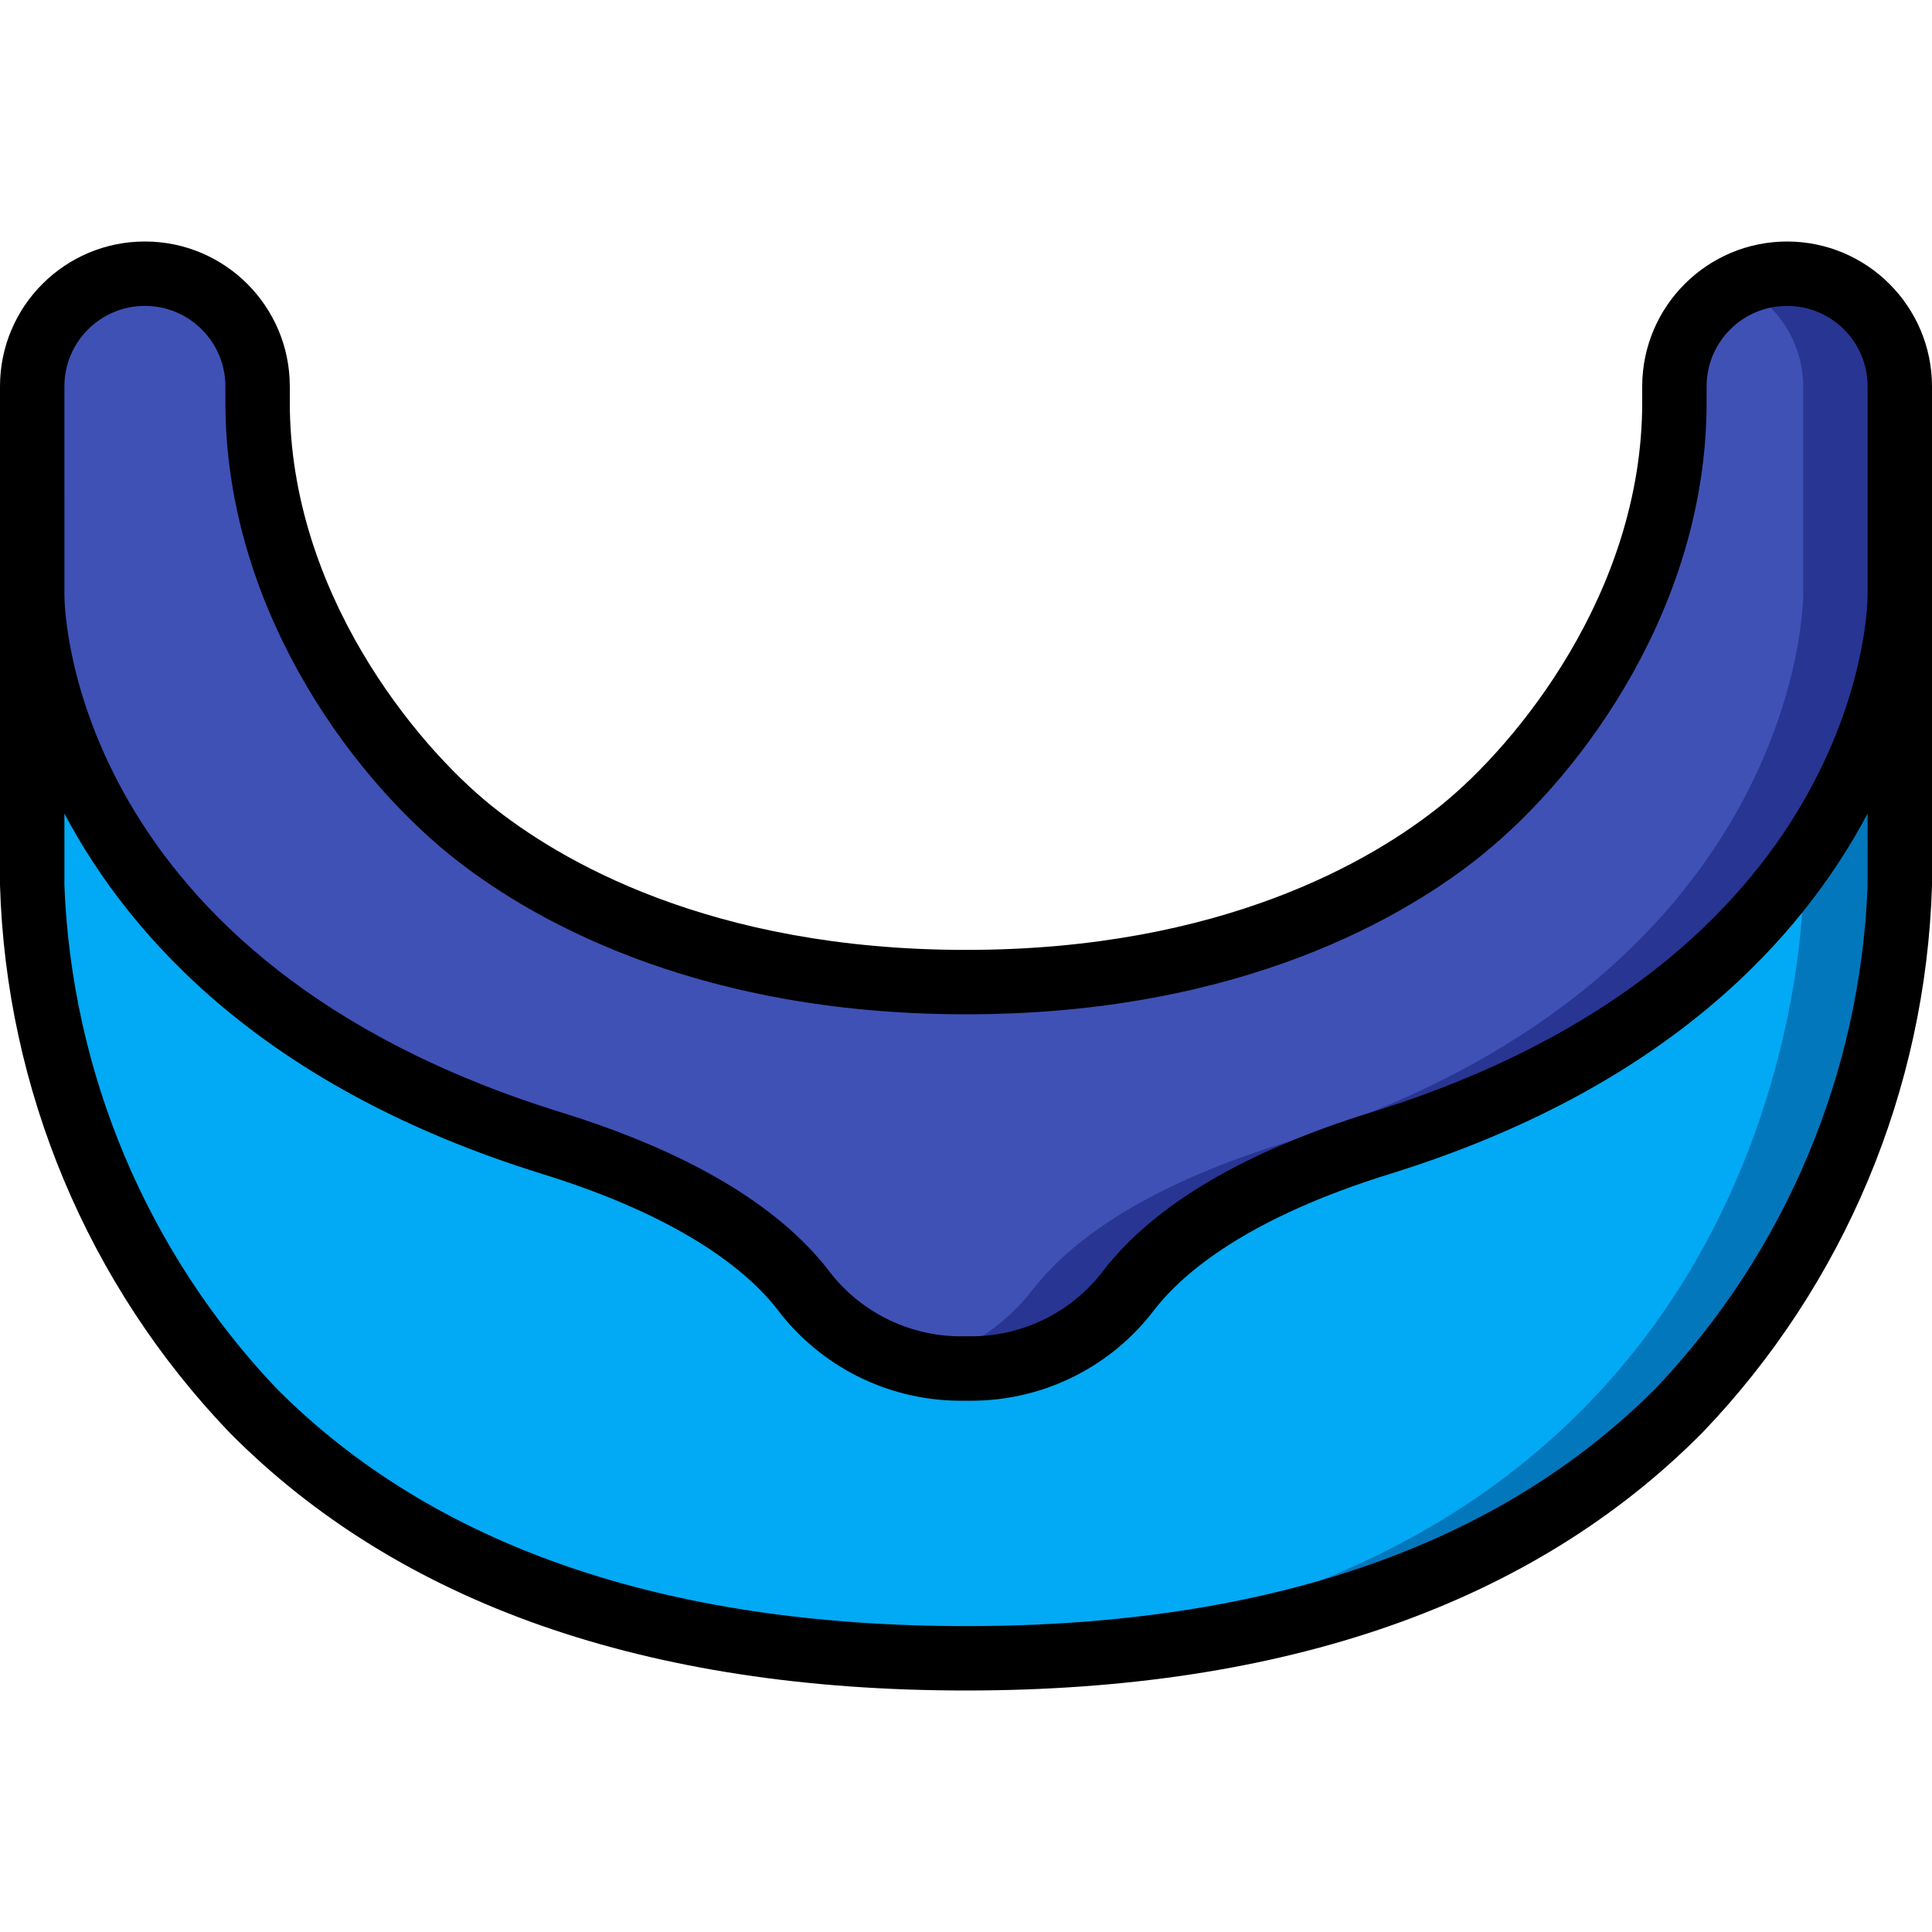
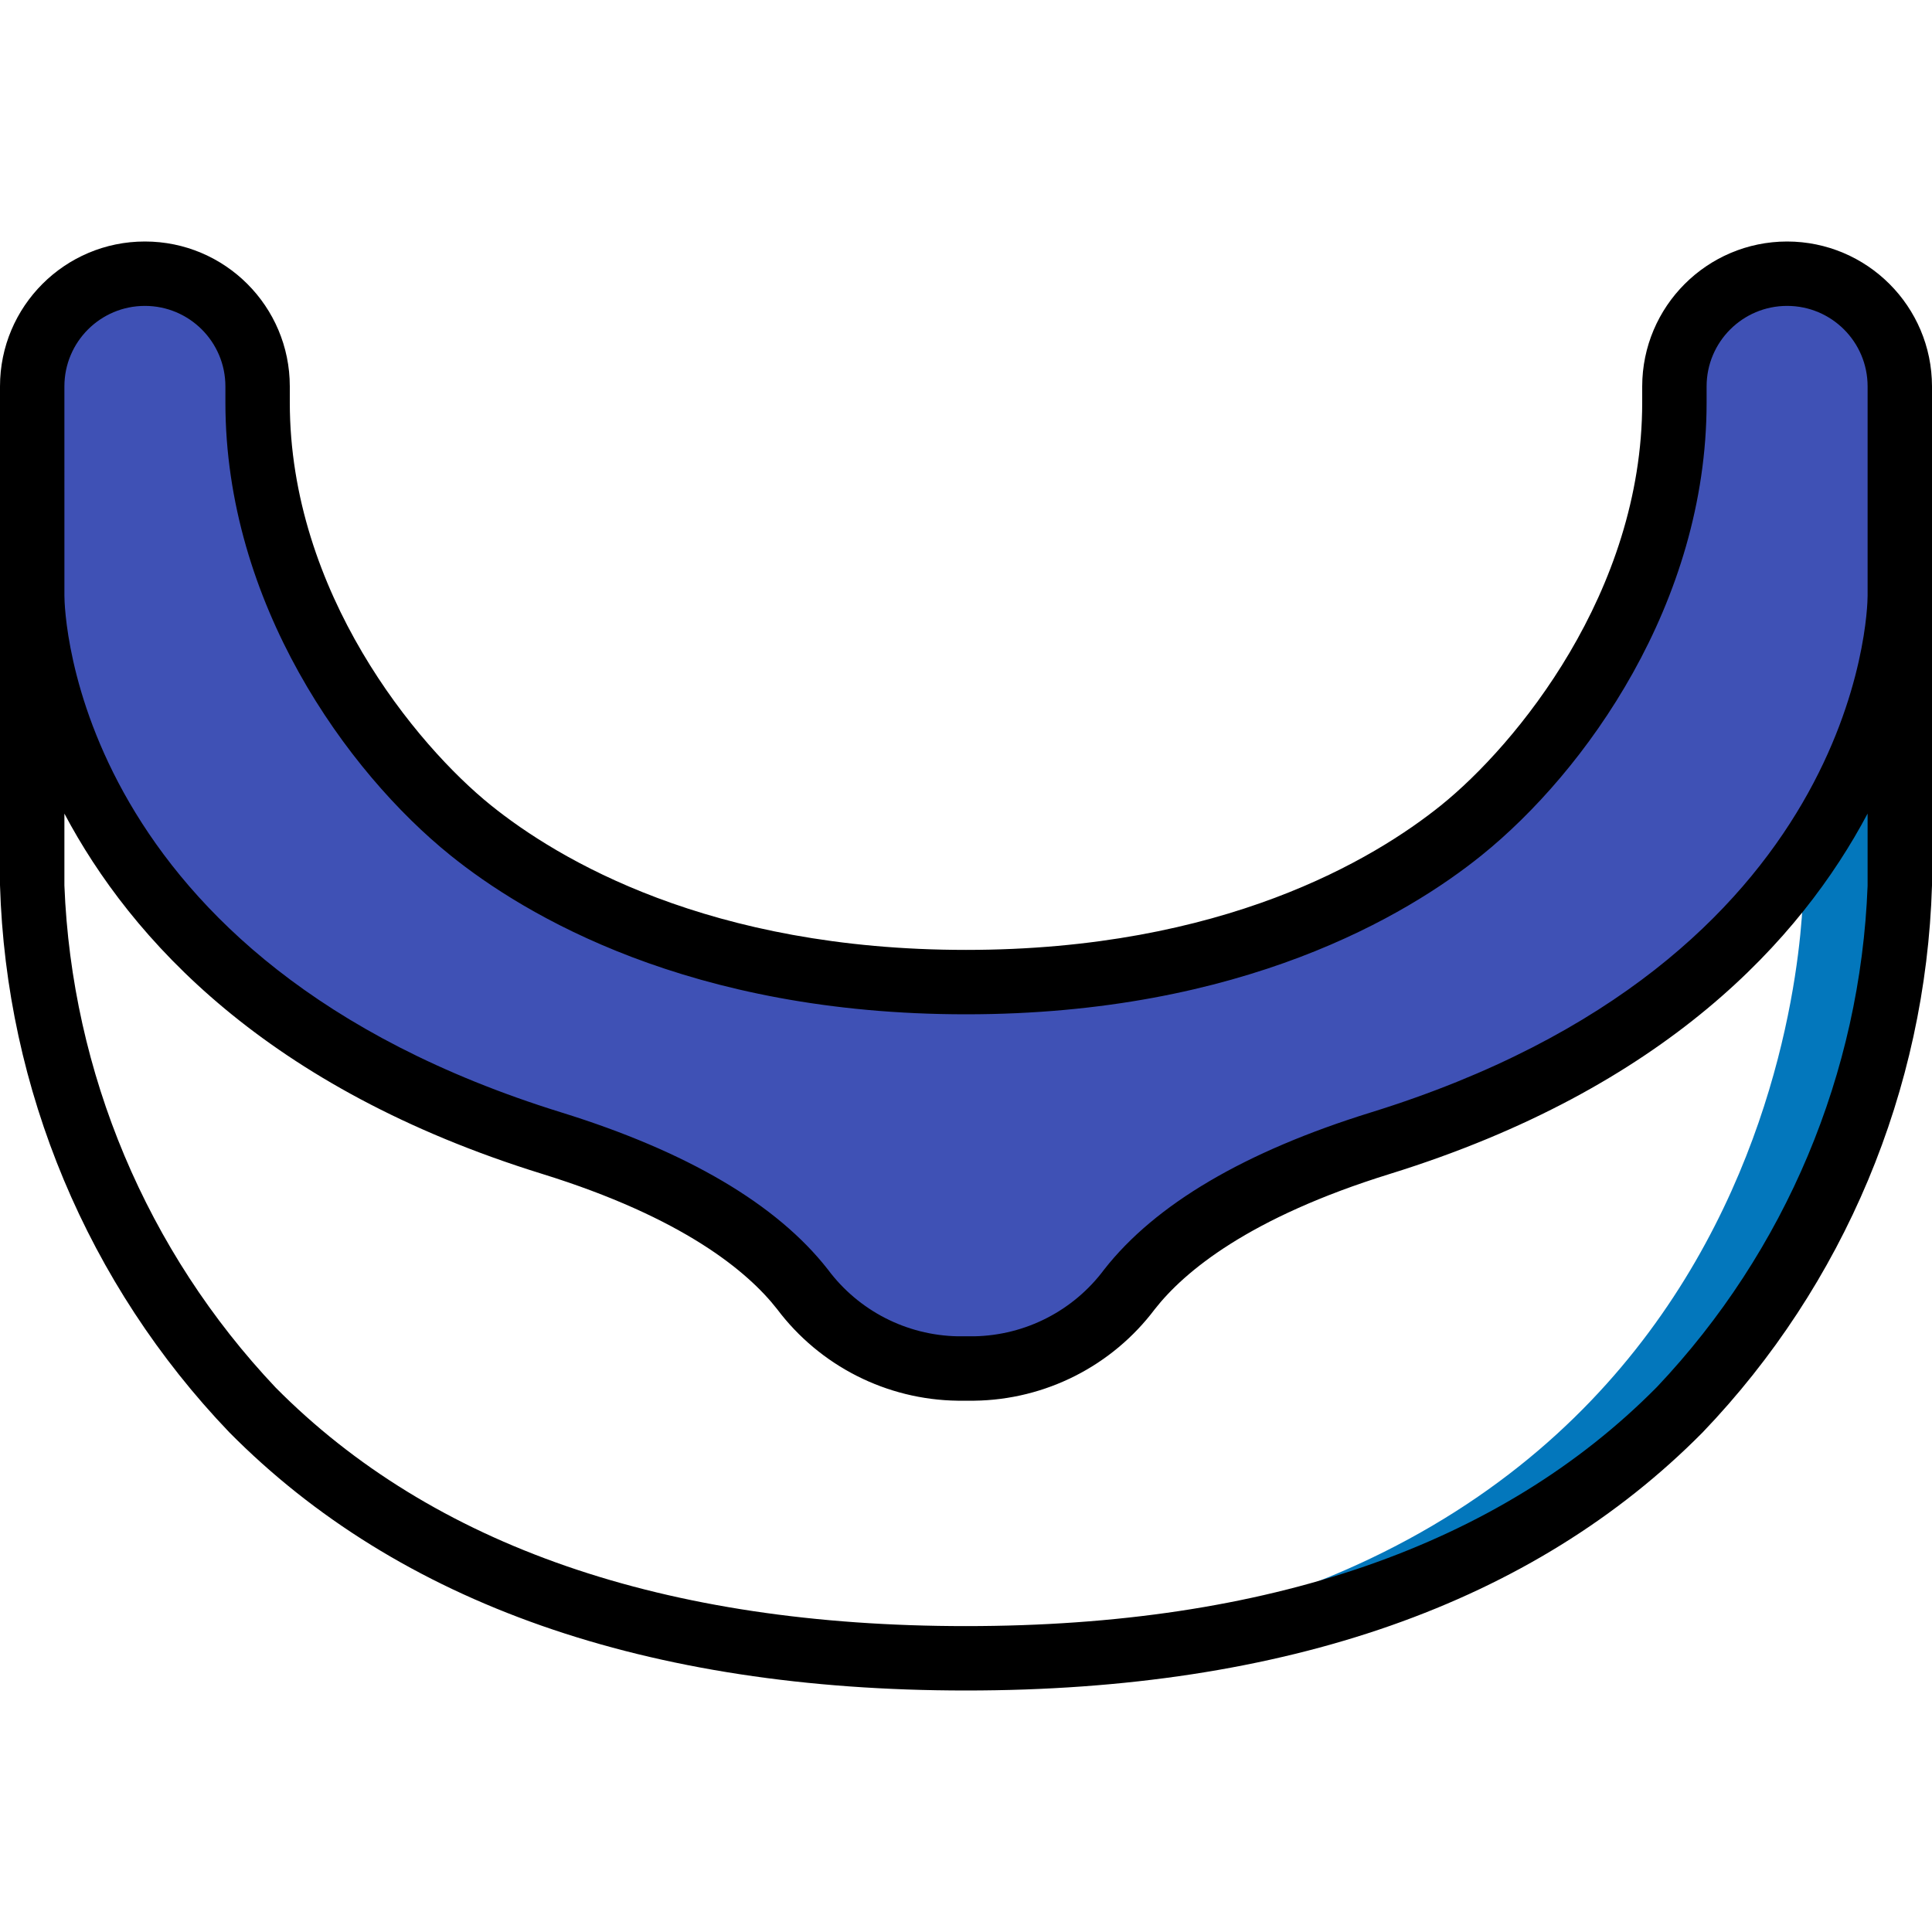
<svg xmlns="http://www.w3.org/2000/svg" height="512" viewBox="0 0 60 45" width="512">
  <g id="Page-1" fill="none" fill-rule="evenodd">
    <g id="019---Gumshield">
-       <path id="Path" d="m59 11-0 9s.27 24-29 24c-29.27 0-29-24-29-24l-0-9s0 12 16.13 17c4.48 1.39 6.7 3.14 7.79 4.54 1.142 1.519 2.92 2.427 4.82 2.46h.52c1.9-.033 3.678-.941 4.82-2.46 1.09-1.4 3.31-3.15 7.79-4.54 16.13-5 16.13-17 16.13-17z" fill="#02a9f4" />
      <path id="Path" d="m56 19.189v.811s.24 23.144-27.5 23.961c.5.015.984.039 1.5.039 29.27 0 29-24 29-24l0-9c-.208 2.958-1.248 5.797-3 8.189z" fill="#0377bc" />
      <path id="Path" d="m59 4.5v6.5s0 12-16.13 17c-4.48 1.39-6.7 3.14-7.79 4.54-1.142 1.519-2.92 2.427-4.82 2.46h-.52c-1.9-.033-3.678-.941-4.82-2.46-1.09-1.4-3.31-3.15-7.79-4.54-16.13-5-16.13-17-16.13-17v-6.5c.009-1.929 1.571-3.491 3.5-3.5 1.933 0 3.5 1.567 3.5 3.5v.5c0 5.94 3.73 10.96 6.62 13.29 3.13 2.52 8.25 4.71 15.38 4.71s12.25-2.19 15.38-4.71c2.89-2.33 6.62-7.35 6.62-13.29v-.5c.009-1.929 1.571-3.491 3.5-3.5 1.933 0 3.5 1.567 3.5 3.5z" fill="#3f51b5" />
-       <path id="Path" d="m55.5 1c-.52.003-1.033.123-1.5.351 1.217.577 1.995 1.802 2 3.149v6.5s0 12-16.13 17c-4.48 1.39-6.7 3.14-7.79 4.54-.891 1.161-2.156 1.979-3.58 2.315.407.094.823.142 1.24.145h.52c1.9-.033 3.678-.941 4.82-2.46 1.09-1.4 3.31-3.15 7.79-4.54 16.13-5 16.13-17 16.13-17v-6.5c0-.928-.369-1.818-1.025-2.475-.656-.656-1.547-1.025-2.475-1.025z" fill="#283593" />
      <path id="Shape" d="m55.5 0c-2.484.003-4.497 2.016-4.5 4.5v.5c0 5.9-3.926 10.639-6.245 12.508-2.083 1.678-6.769 4.492-14.755 4.492s-12.672-2.814-14.755-4.492c-2.319-1.869-6.245-6.608-6.245-12.508v-.5c0-2.485-2.015-4.5-4.5-4.5s-4.5 2.015-4.5 4.5v15.489c.189 6.349 2.726 12.403 7.119 16.991 5.262 5.32 12.96 8.02 22.881 8.02s17.619-2.7 22.881-8.02c4.391-4.585 6.927-10.634 7.119-16.98v-9.011-6.489c-.003-2.484-2.016-4.497-4.5-4.5zm-53.5 4.5c0-1.381 1.119-2.5 2.5-2.5s2.5 1.119 2.5 2.5v.5c0 6.225 3.766 11.467 6.991 14.065 2.287 1.843 7.409 4.935 16.009 4.935s13.722-3.092 16.009-4.935c3.225-2.598 6.991-7.84 6.991-14.065v-.5c0-1.381 1.119-2.5 2.5-2.5s2.5 1.119 2.5 2.5v6.5c0 .477-.26 11.346-15.425 16.047-3.913 1.213-6.7 2.854-8.285 4.88-.951 1.277-2.44 2.042-4.032 2.073h-.516c-1.592-.031-3.081-.797-4.032-2.075-1.584-2.026-4.372-3.667-8.285-4.88-15.178-4.705-15.425-15.587-15.425-16.045zm56 15.511c-.221 5.809-2.546 11.34-6.542 15.563-4.871 4.926-12.091 7.426-21.458 7.426s-16.567-2.492-21.438-7.406c-4.002-4.233-6.334-9.773-6.562-15.594v-2.233c2.068 3.9 6.276 8.536 14.833 11.188 4.38 1.358 6.389 3.035 7.3 4.2 1.328 1.766 3.4 2.816 5.609 2.845h.516c2.208-.029 4.278-1.079 5.606-2.843.914-1.167 2.923-2.844 7.3-4.2 8.56-2.657 12.768-7.292 14.836-11.191z" fill="#000" fill-rule="nonzero" />
    </g>
  </g>
</svg>